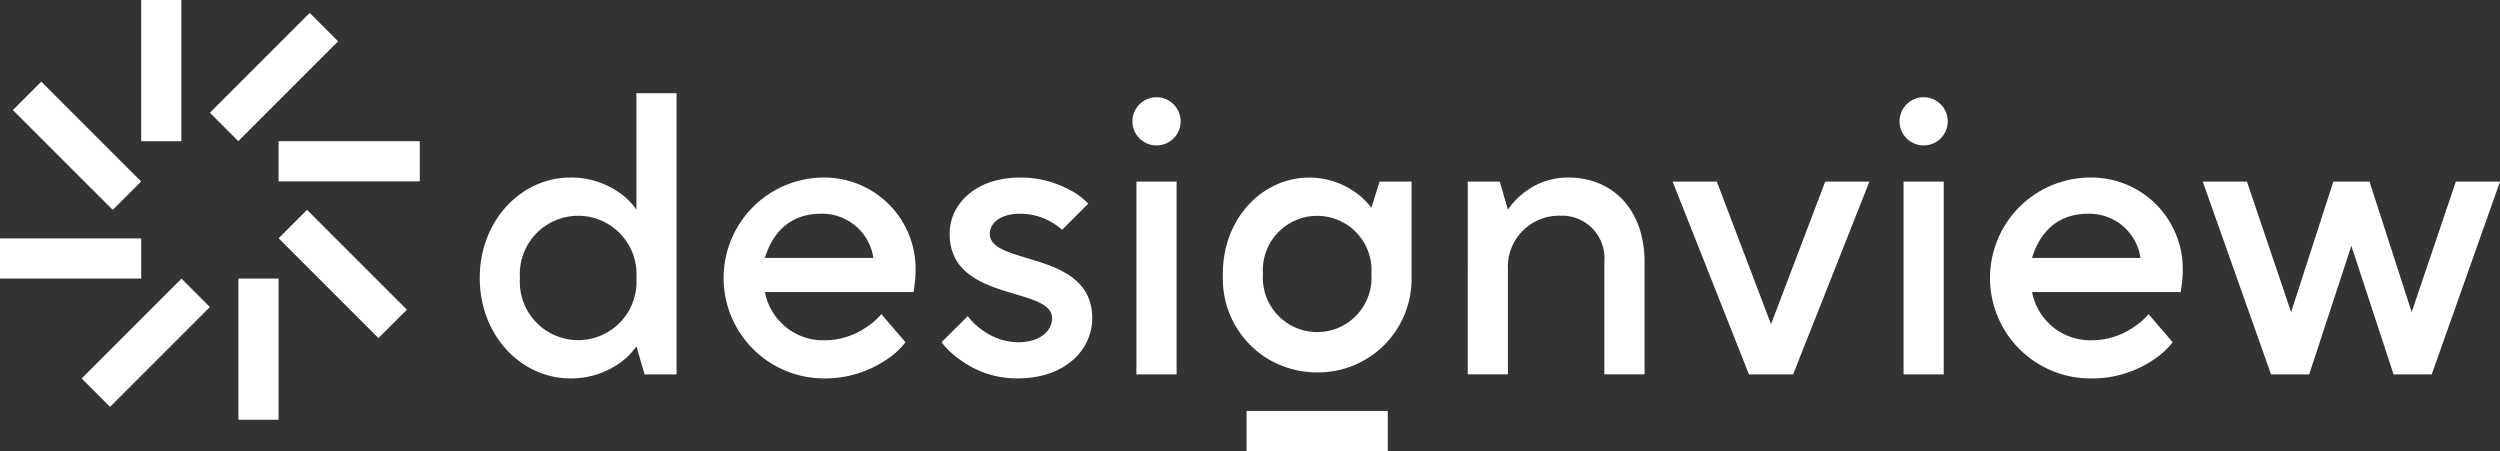
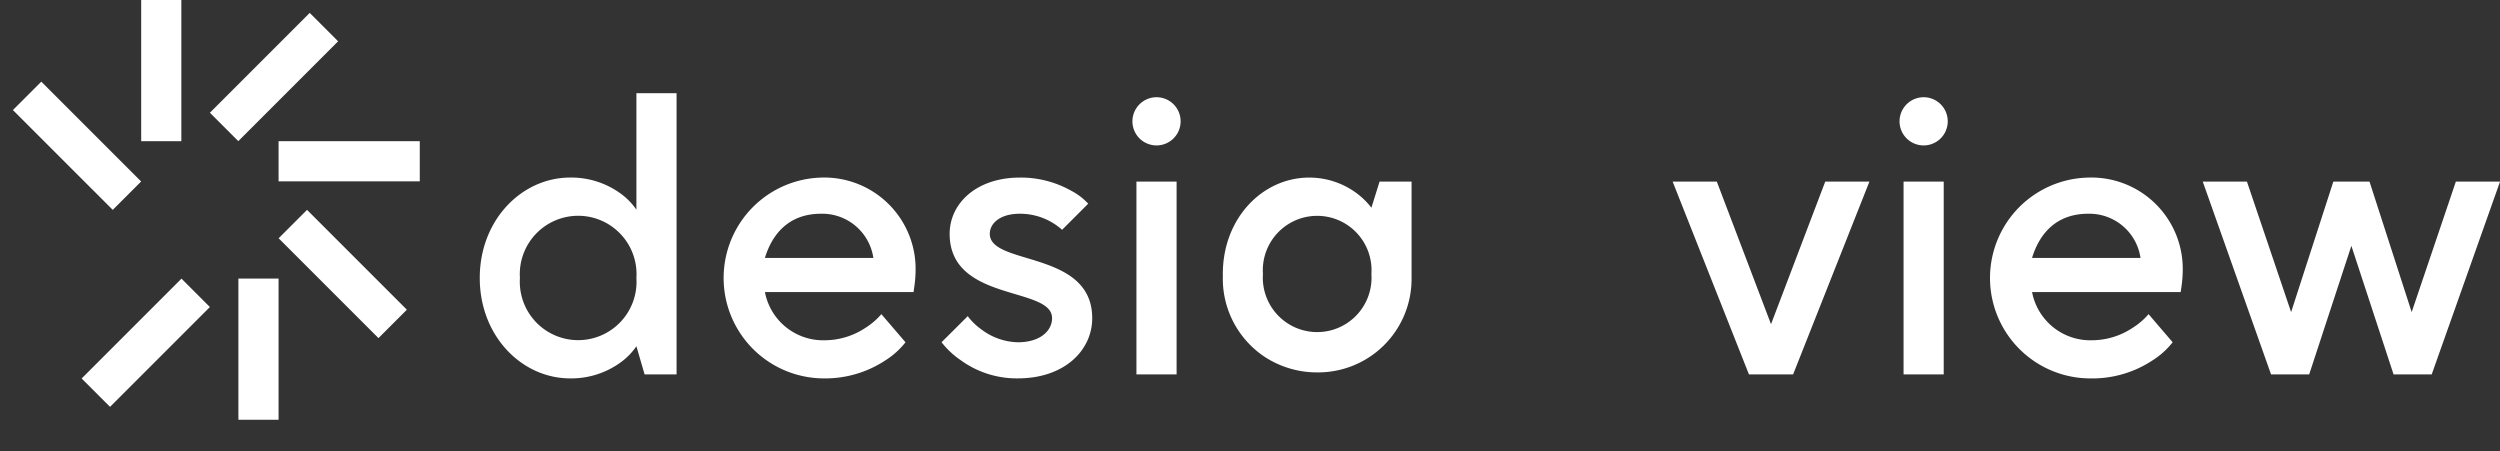
<svg xmlns="http://www.w3.org/2000/svg" viewBox="0 0 220.11 39.716">
  <rect x="0" y="0" width="220.11" height="39.716" fill="#333333" stroke="none" />
  <defs>
    <clipPath id="a">
      <path data-name="Rectangle 10" fill="#fff" d="M0 0h220.11v39.716H0z" />
    </clipPath>
  </defs>
  <g data-name="Group 5221">
    <g data-name="Group 1" clip-path="url(#a)" fill="#fff">
      <path data-name="Path 1" d="M56.032 30.485a5.8 5.8 0 0 1-1.38 1.415 7.391 7.391 0 0 1-4.455 1.415c-4.244 0-7.957-3.713-7.957-8.841s3.713-8.841 7.957-8.841a7.391 7.391 0 0 1 4.455 1.415 5.8 5.8 0 0 1 1.38 1.415V8.206h3.536v24.755h-2.816Zm0-6.012a5.139 5.139 0 1 0-10.256 0 5.139 5.139 0 1 0 10.256 0" />
      <path data-name="Path 2" d="M79.724 30.135a7.005 7.005 0 0 1-1.768 1.591 9.611 9.611 0 0 1-5.478 1.589 8.842 8.842 0 0 1-.18-17.68 8.045 8.045 0 0 1 8.311 8.311 10.244 10.244 0 0 1-.106 1.273l-.071.495H67.347a5.22 5.22 0 0 0 5.3 4.244 6.513 6.513 0 0 0 3.607-1.132 6.013 6.013 0 0 0 1.344-1.167Zm-2.829-7.427a4.553 4.553 0 0 0-4.6-3.89c-2.688 0-4.243 1.591-4.951 3.89Z" />
      <path data-name="Path 3" d="M85.205 27.835a5.361 5.361 0 0 0 1.2 1.167 5.479 5.479 0 0 0 3.218 1.132c1.981 0 3.006-1.026 3.006-2.122 0-2.829-9.018-1.379-9.018-7.427 0-2.652 2.334-4.951 6.189-4.951a9.047 9.047 0 0 1 4.526 1.167 5.491 5.491 0 0 1 1.485 1.132l-2.3 2.3a5.549 5.549 0 0 0-3.713-1.415c-1.8 0-2.653.884-2.653 1.768 0 2.829 9.018 1.415 9.018 7.427 0 2.829-2.44 5.3-6.543 5.3a8.375 8.375 0 0 1-5.021-1.591 7.324 7.324 0 0 1-1.7-1.591Z" />
      <path data-name="Path 4" d="M101.825 8.56a2.122 2.122 0 1 1-2.122 2.122 2.127 2.127 0 0 1 2.122-2.122m-1.768 7.427h3.536v16.974h-3.536Z" />
-       <path data-name="Rectangle 1" d="M109.754 36.179h12.431v3.536h-12.431z" />
-       <path data-name="Path 5" d="M129.229 15.987h2.816l.72 2.475a6.181 6.181 0 0 1 1.309-1.415 6.262 6.262 0 0 1 4-1.415c3.89 0 6.719 2.793 6.719 7.427v9.9h-3.54v-9.9a3.743 3.743 0 0 0-3.89-4.067 4.506 4.506 0 0 0-4.6 4.774v9.194h-3.536Z" />
      <path data-name="Path 6" d="M147.264 15.987h3.89l4.774 12.555 4.774-12.555h3.89l-6.719 16.974h-3.89Z" />
      <path data-name="Path 7" d="M169.365 8.56a2.122 2.122 0 1 1-2.122 2.122 2.127 2.127 0 0 1 2.122-2.122m-1.768 7.427h3.536v16.974h-3.536Z" />
      <path data-name="Path 8" d="M191.289 30.135a7 7 0 0 1-1.768 1.591 9.61 9.61 0 0 1-5.481 1.591 8.842 8.842 0 0 1-.177-17.682 8.045 8.045 0 0 1 8.311 8.311 10.239 10.239 0 0 1-.106 1.273l-.071.495h-13.085a5.22 5.22 0 0 0 5.3 4.244 6.513 6.513 0 0 0 3.613-1.134 6.013 6.013 0 0 0 1.344-1.167Zm-2.829-7.427a4.554 4.554 0 0 0-4.6-3.89c-2.688 0-4.243 1.591-4.951 3.89Z" />
      <path data-name="Path 9" d="M193.938 15.987h3.89l3.89 11.493 3.72-11.493h3.183l3.713 11.493 3.89-11.493h3.89l-6.016 16.974h-3.36l-3.714-11.317-3.713 11.317h-3.36Z" />
      <path data-name="Path 10" d="m121.464 15.987-.72 2.3a6.745 6.745 0 0 0-1.344-1.308 7.012 7.012 0 0 0-4.138-1.344c-4.067 0-7.6 3.537-7.6 8.487 0 .08 0 .158.005.238 0 .04-.005.076-.005.116a8.258 8.258 0 0 0 3.061 6.484c.072.059.146.116.219.171l.04.031a7.417 7.417 0 0 0 .881.567 8.383 8.383 0 0 0 4.109 1.058 8.227 8.227 0 0 0 8.308-8.213v-8.587Zm-.72 8.134a4.786 4.786 0 1 1-9.549 0 4.786 4.786 0 1 1 9.549 0" />
      <path data-name="Rectangle 2" d="M12.431 0h3.536v12.431h-3.536z" />
      <path data-name="Rectangle 3" d="M20.99 24.526h3.536v12.431H20.99z" />
-       <path data-name="Rectangle 4" d="M0 20.99h12.431v3.536H0z" />
      <path data-name="Rectangle 5" d="M24.527 12.43h12.431v3.536H24.527z" />
      <path data-name="Rectangle 6" d="m18.479 9.925 8.79-8.79 2.5 2.501-8.79 8.79z" />
      <path data-name="Rectangle 7" d="m7.188 33.321 8.79-8.79 2.5 2.501-8.79 8.79z" />
      <path data-name="Rectangle 8" d="m1.136 9.689 2.5-2.5 8.79 8.789-2.5 2.5z" />
      <path data-name="Rectangle 9" d="m24.531 20.979 2.5-2.5 8.79 8.789-2.5 2.5z" />
    </g>
  </g>
</svg>